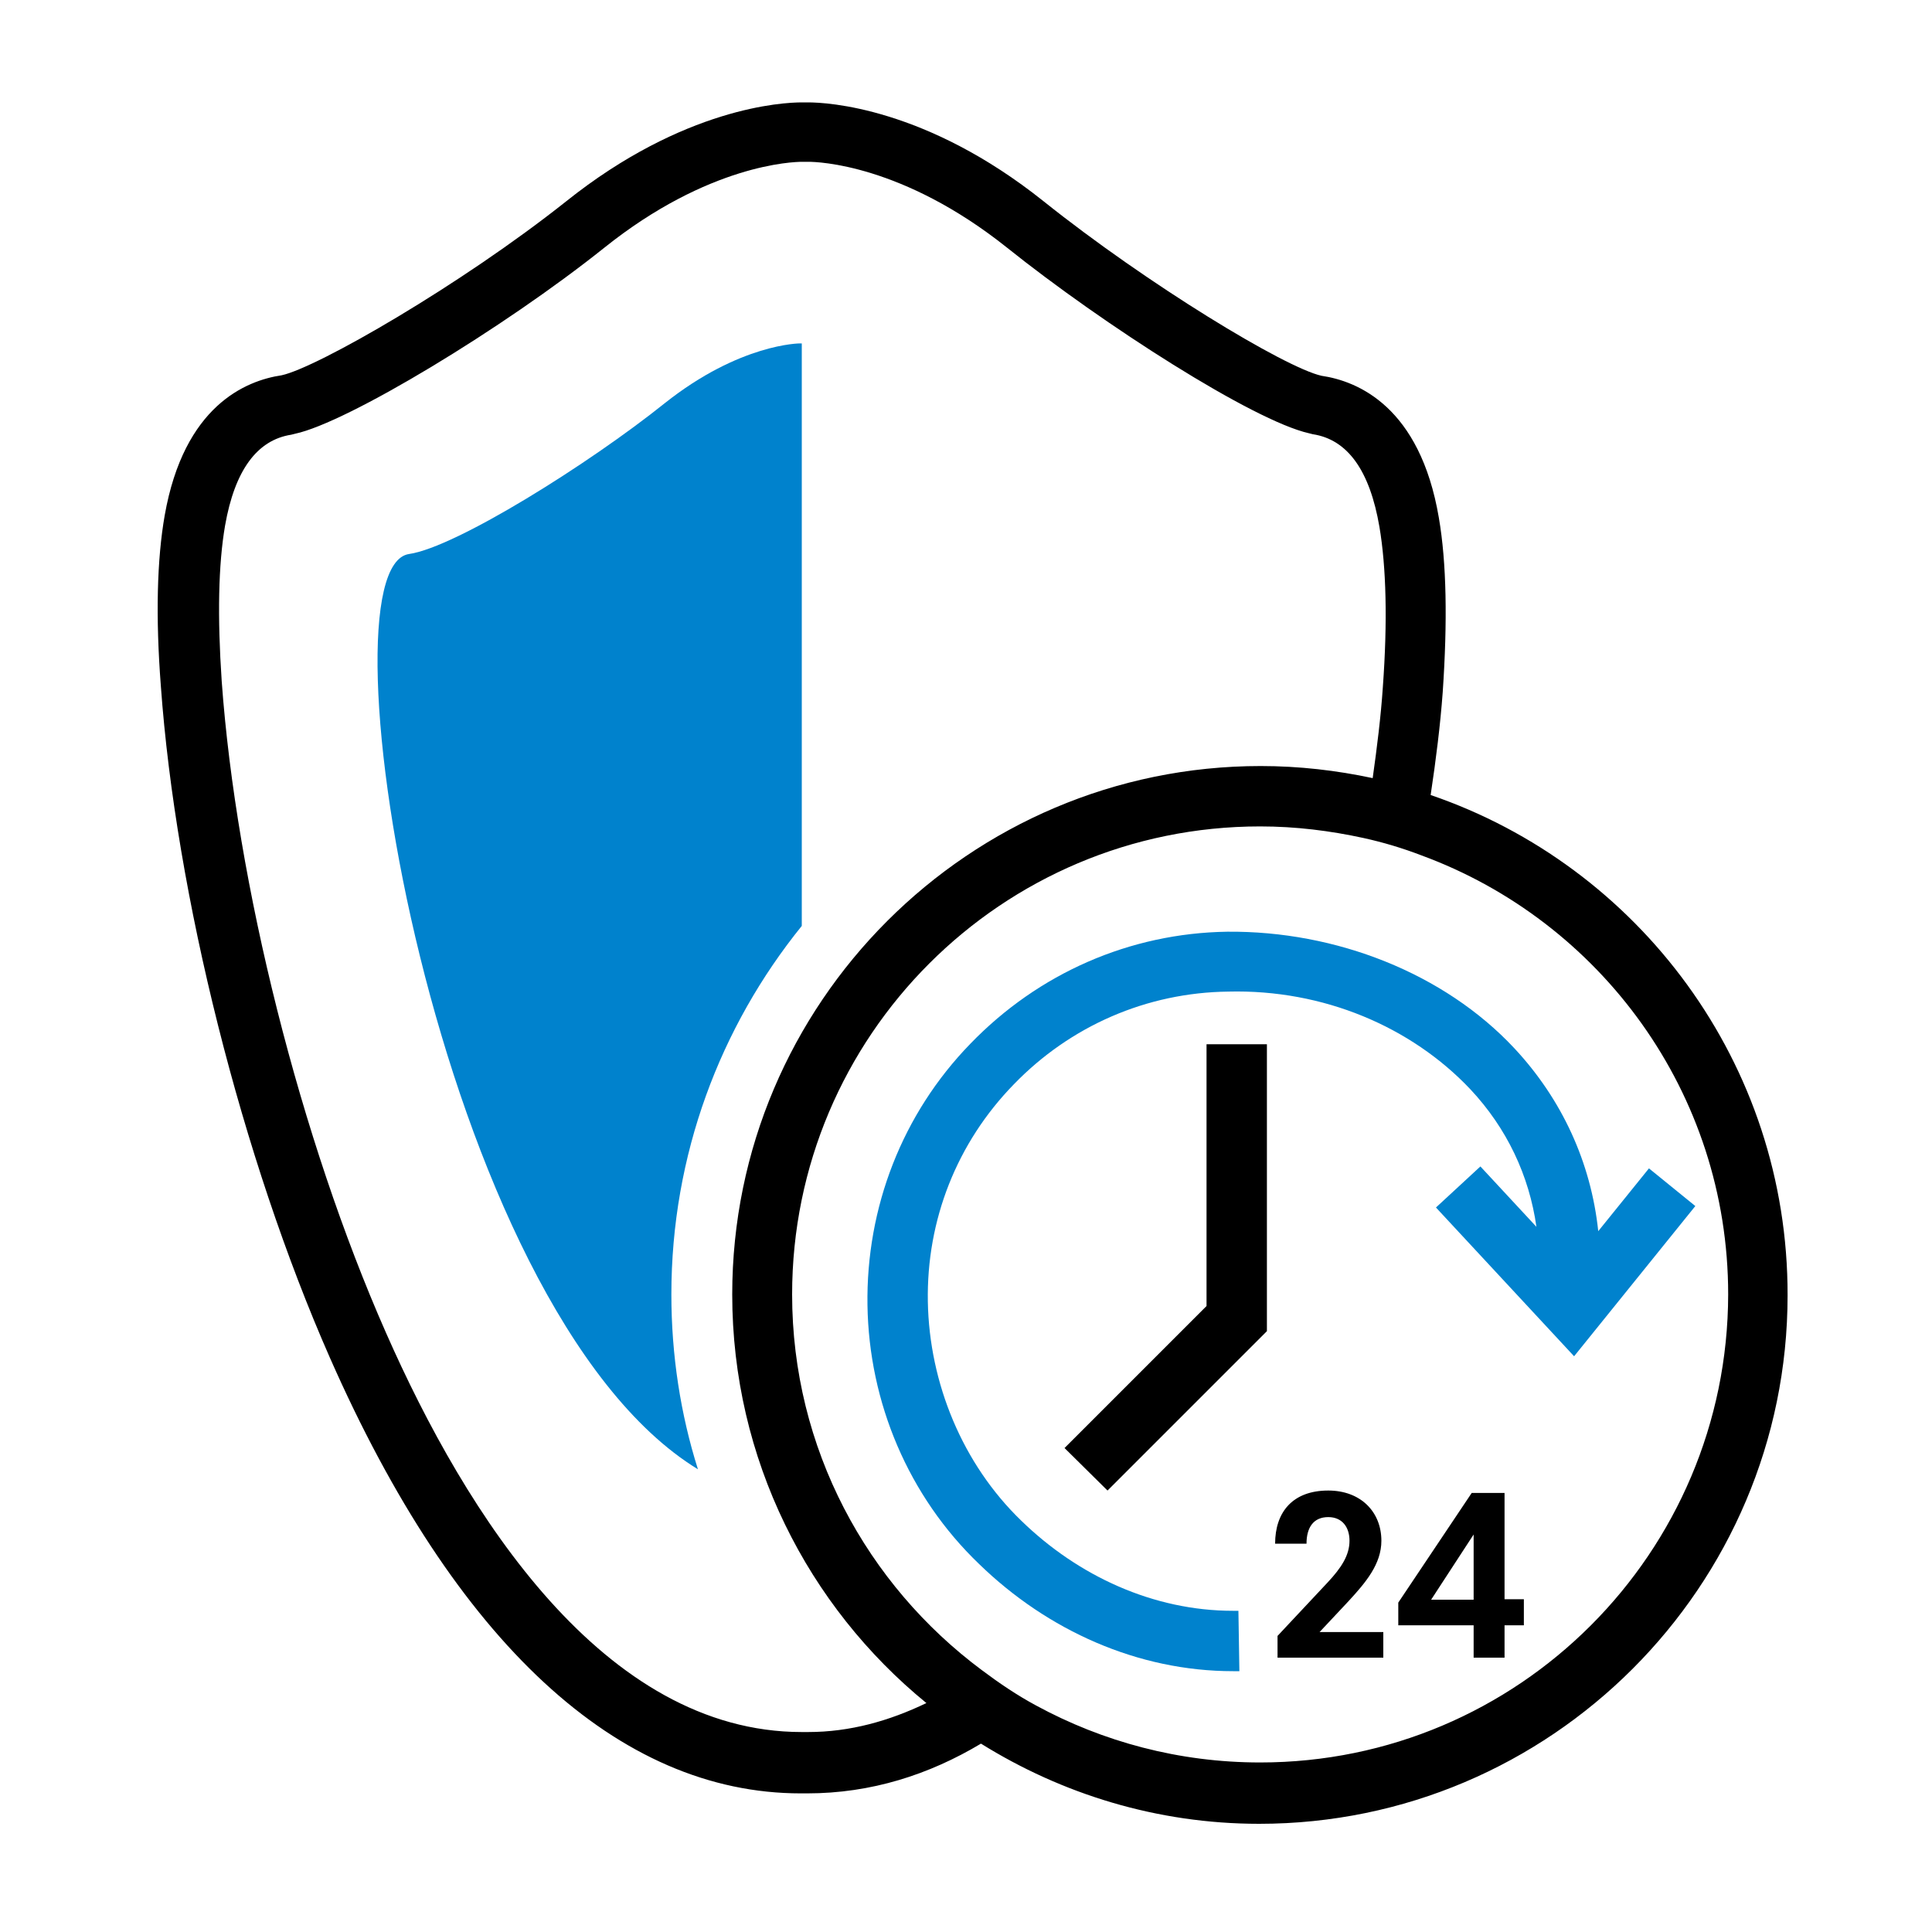
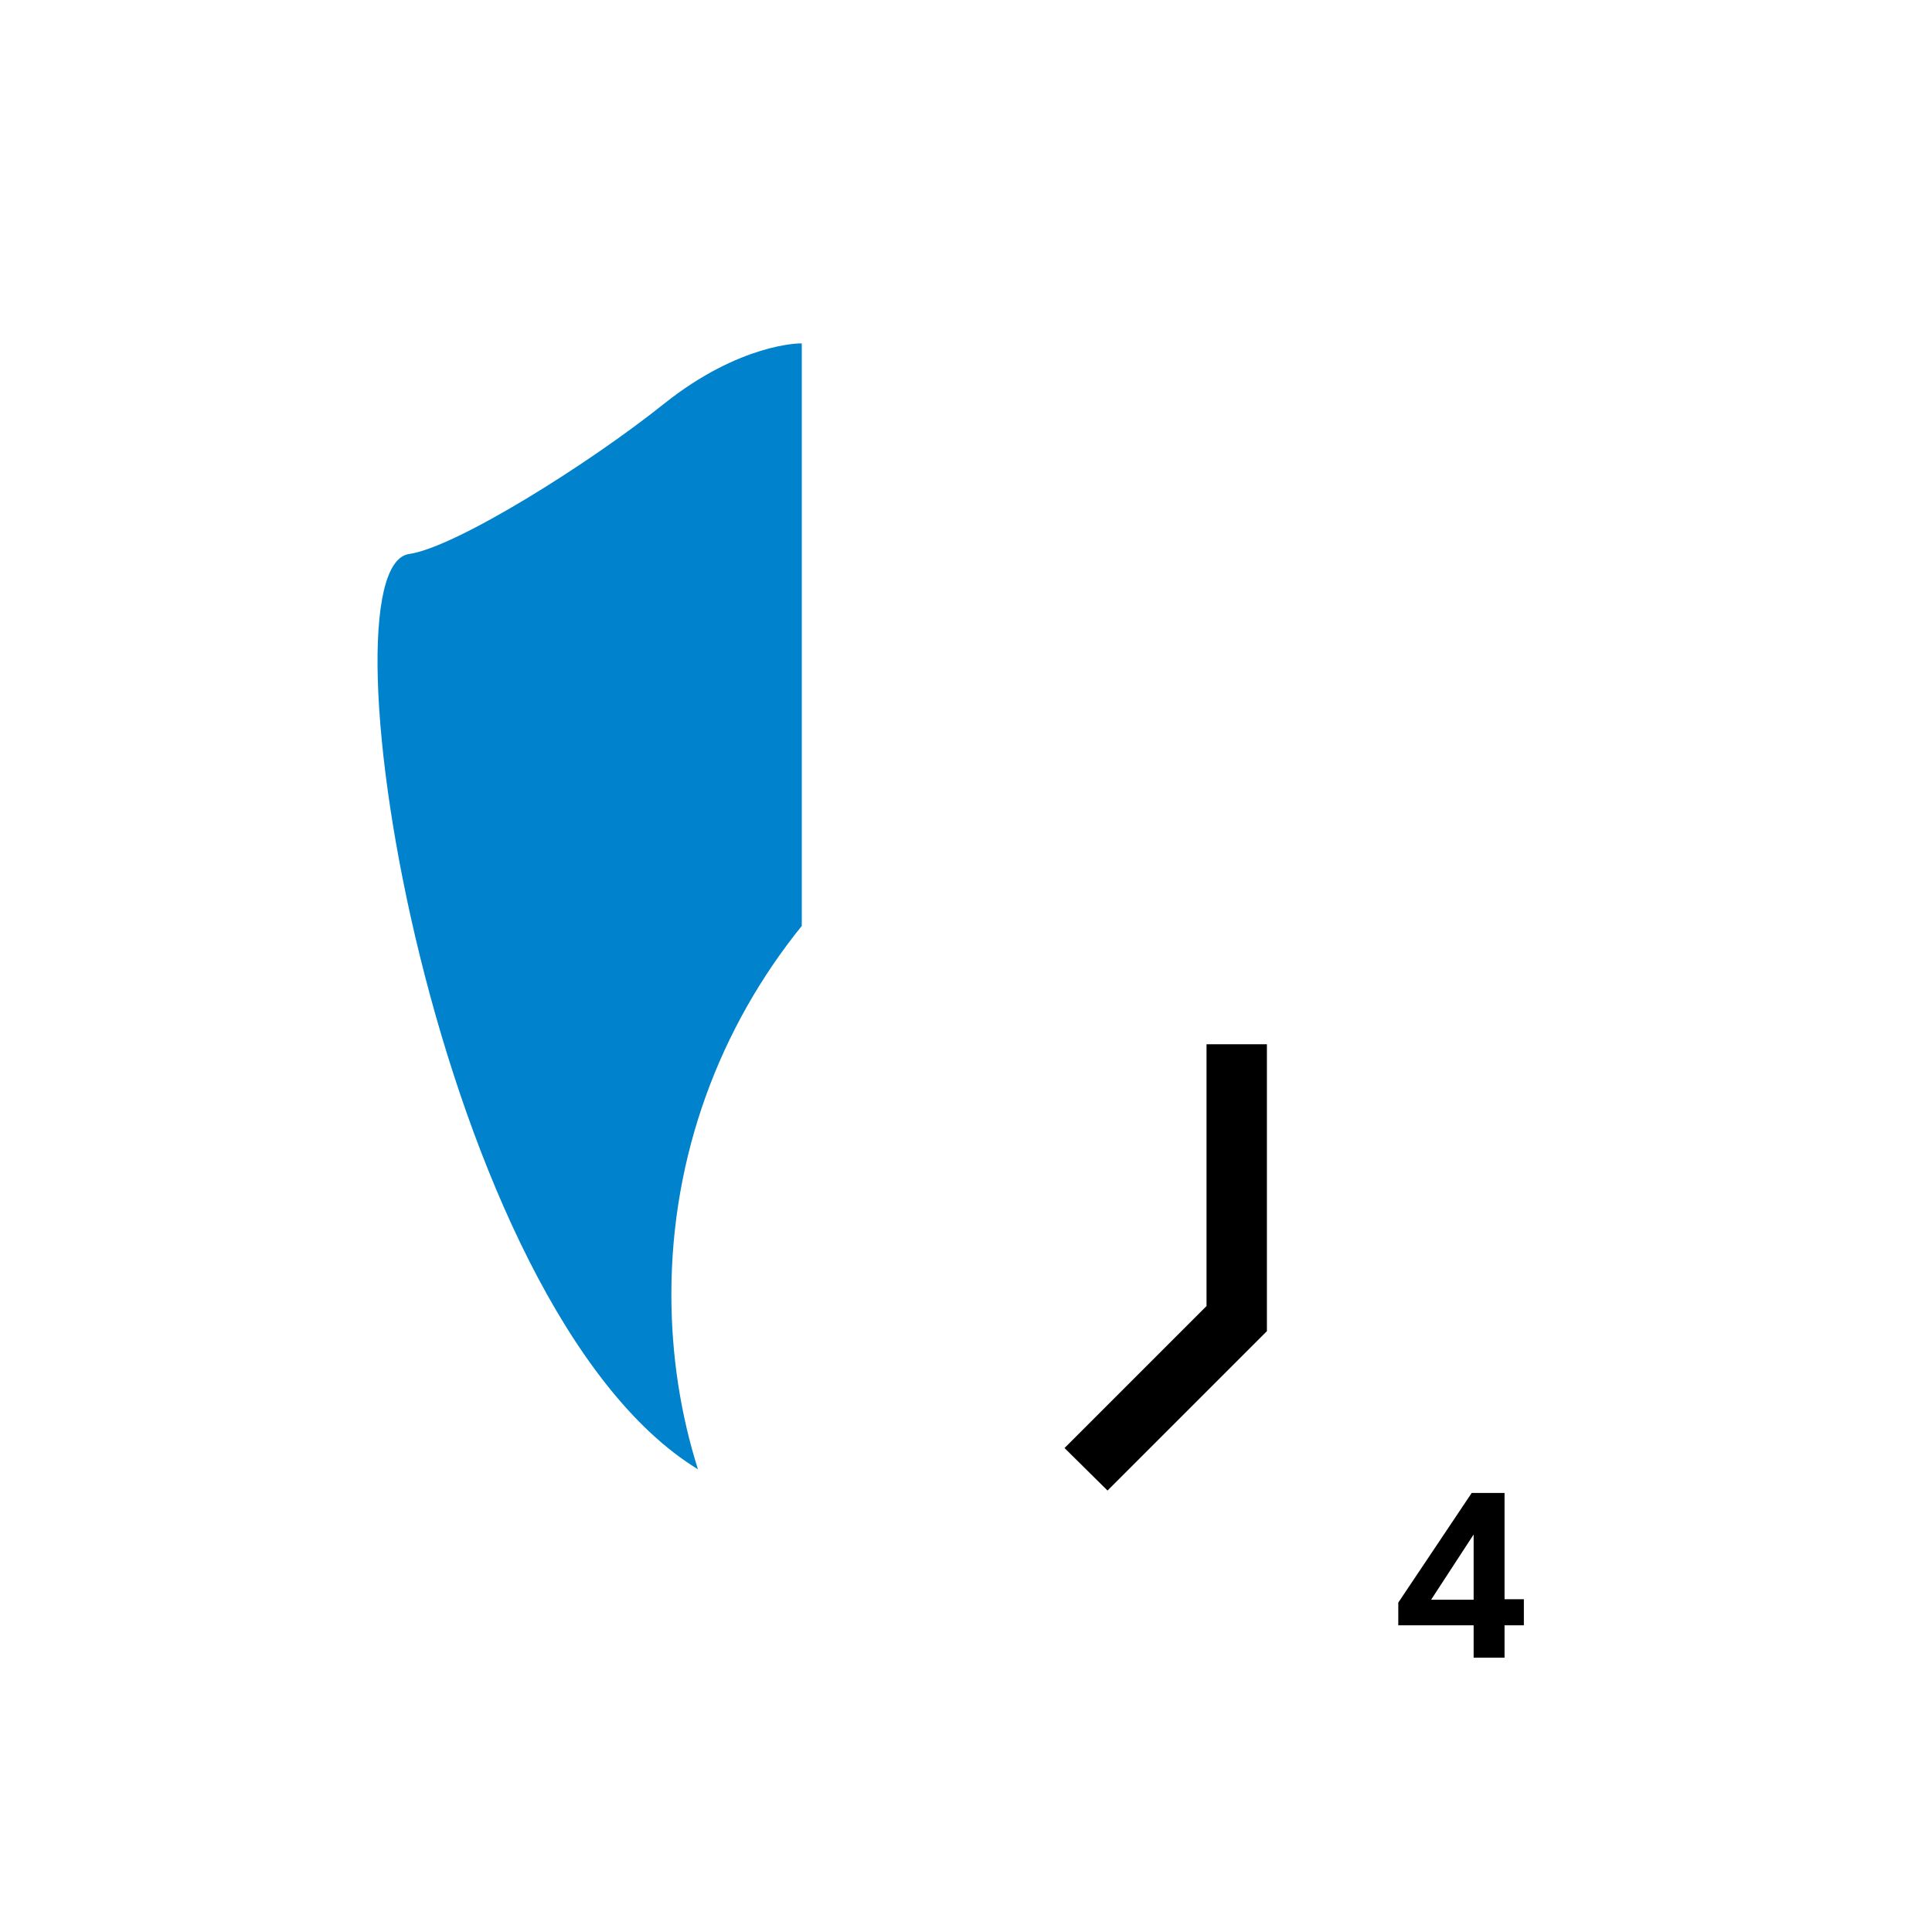
<svg xmlns="http://www.w3.org/2000/svg" version="1.1" id="Ebene_1" x="0px" y="0px" viewBox="0 0 400 400" style="enable-background:new 0 0 400 400;" xml:space="preserve">
  <style type="text/css">
	.st0{fill:#333333;}
	.st1{fill:#0082CD;}
</style>
-   <path class="st0" d="M285.5,109.2" />
  <g>
    <g>
      <path class="st1" d="M139,268c0-28.9,10.1-55.4,27-76.3V71.1h-0.4c0,0-12.4,0-28,12.4C122,96,94.4,113.3,84.7,114.7    c-19.4,2.8,5.5,156.3,59.8,189.5C140.9,292.8,139,280.6,139,268z" />
    </g>
  </g>
-   <path d="M296.2,164.6c1.1-7.3,2-14.5,2.5-21.3c1-14.7,0.8-26.8-0.8-36.1c-3.9-23-16.8-28.3-24.3-29.4c-7.6-1.7-36.1-19-57.5-36.1  c-24.4-19.5-44.9-20.5-48.8-20.5H166c-3.9,0-24.4,1-48.8,20.5C95.4,59,65.7,76.1,58.3,77.7c-7.4,1.1-20.2,6.3-24.2,29  c-1.6,9.1-1.9,21-0.8,35.3c3.1,43.2,16.8,97.8,35,139.1c26,59,59.7,90.2,97.5,90.2h1.3c13.3,0,25.3-3.9,36-10.3  c16.7,10.4,36.4,16.6,57.6,16.6c60.3,0,109.4-49.1,109.4-109.4C370.2,220.1,339.2,179.3,296.2,164.6z M167.3,358.6H166  c-41,0-69.5-45-86.1-82.7c-17.7-40.1-31-93.1-34-134.9c-0.9-13.3-0.7-24.1,0.7-32.2c2-11.4,6.6-17.7,13.7-18.8l0.4-0.1l0.4-0.1  c10.8-2.3,43.1-21.8,64-38.5c21.6-17.3,39.1-17.8,41-17.8h1.3c1.9,0,19.4,0.5,41,17.7c20.1,16.1,51.1,35.9,62.6,38.5l0.4,0.1  l0.4,0.1c7.2,1.1,11.8,7.5,13.8,19.2c1.4,8.3,1.7,19.5,0.7,33.2c-0.4,6-1.2,12.4-2.1,18.8c-7.5-1.6-15.2-2.5-23.2-2.5  c-60.3,0-109.4,49.1-109.4,109.4c0,34.1,15.7,64.6,40.2,84.6C184.1,356.3,176,358.6,167.3,358.6z M260.9,364.9  c-16.8,0-32.6-4.3-46.4-11.8c-3.9-2.1-7.6-4.6-11.2-7.3C179.5,328.1,164,299.9,164,268c0-53.5,43.4-96.9,96.9-96.9  c7.4,0,14.5,0.9,21.4,2.4c4.1,0.9,8.1,2.1,12,3.6c37,13.6,63.5,49.1,63.5,90.9C357.7,321.5,314.4,364.9,260.9,364.9z" />
  <g>
-     <path d="M286,319c0,4.8-3.2,8.6-6.8,12.5l-6,6.4h13.2v5.3h-21.9v-4.5l10.4-11.1c2.8-3,4.5-5.6,4.5-8.6c0-2.8-1.5-4.9-4.4-4.9   c-3.1,0-4.5,2.2-4.5,5.5H264c0-6.5,3.6-11,11-11C281.7,308.6,286,313,286,319z" />
    <path d="M315.5,336.5h-4v6.7h-6.4v-6.7h-15.6v-4.7l15.2-22.7h6.8v22h4V336.5z M305.1,331.2v-13.5l-8.8,13.5H305.1z" />
  </g>
-   <path class="st1" d="M341.4,241.9l-10.5,13c-1.5-14.2-7.5-27.3-17.4-37.9c-14.5-15.5-36.9-24.3-59.4-24.1  c-20.2,0.3-39.1,8.6-53.2,23.2c-14.1,14.5-21.6,33.9-21.3,54.1s8.5,39.6,23.1,53.6c14.2,13.8,32.9,22.2,52.6,22.2c0.4,0,0.9,0,1.3,0  l-0.2-12.5c-0.4,0-0.7,0-1.1,0c-16.5,0-32.1-7.2-43.9-18.7c-12.1-11.7-19-28.4-19.3-45.3s6-32.9,17.8-45  c11.7-12.1,27.5-19,44.4-19.2c19.7-0.5,37.9,7.3,50.1,20.2c7.6,8.1,12.2,17.9,13.7,28.5l-11.6-12.5l-9.2,8.5l28.6,30.8l25.1-31.1  L341.4,241.9z" />
  <polygon points="249.8,270.4 220.4,299.8 229.3,308.6 262.3,275.6 262.3,216.2 249.8,216.2 " />
</svg>